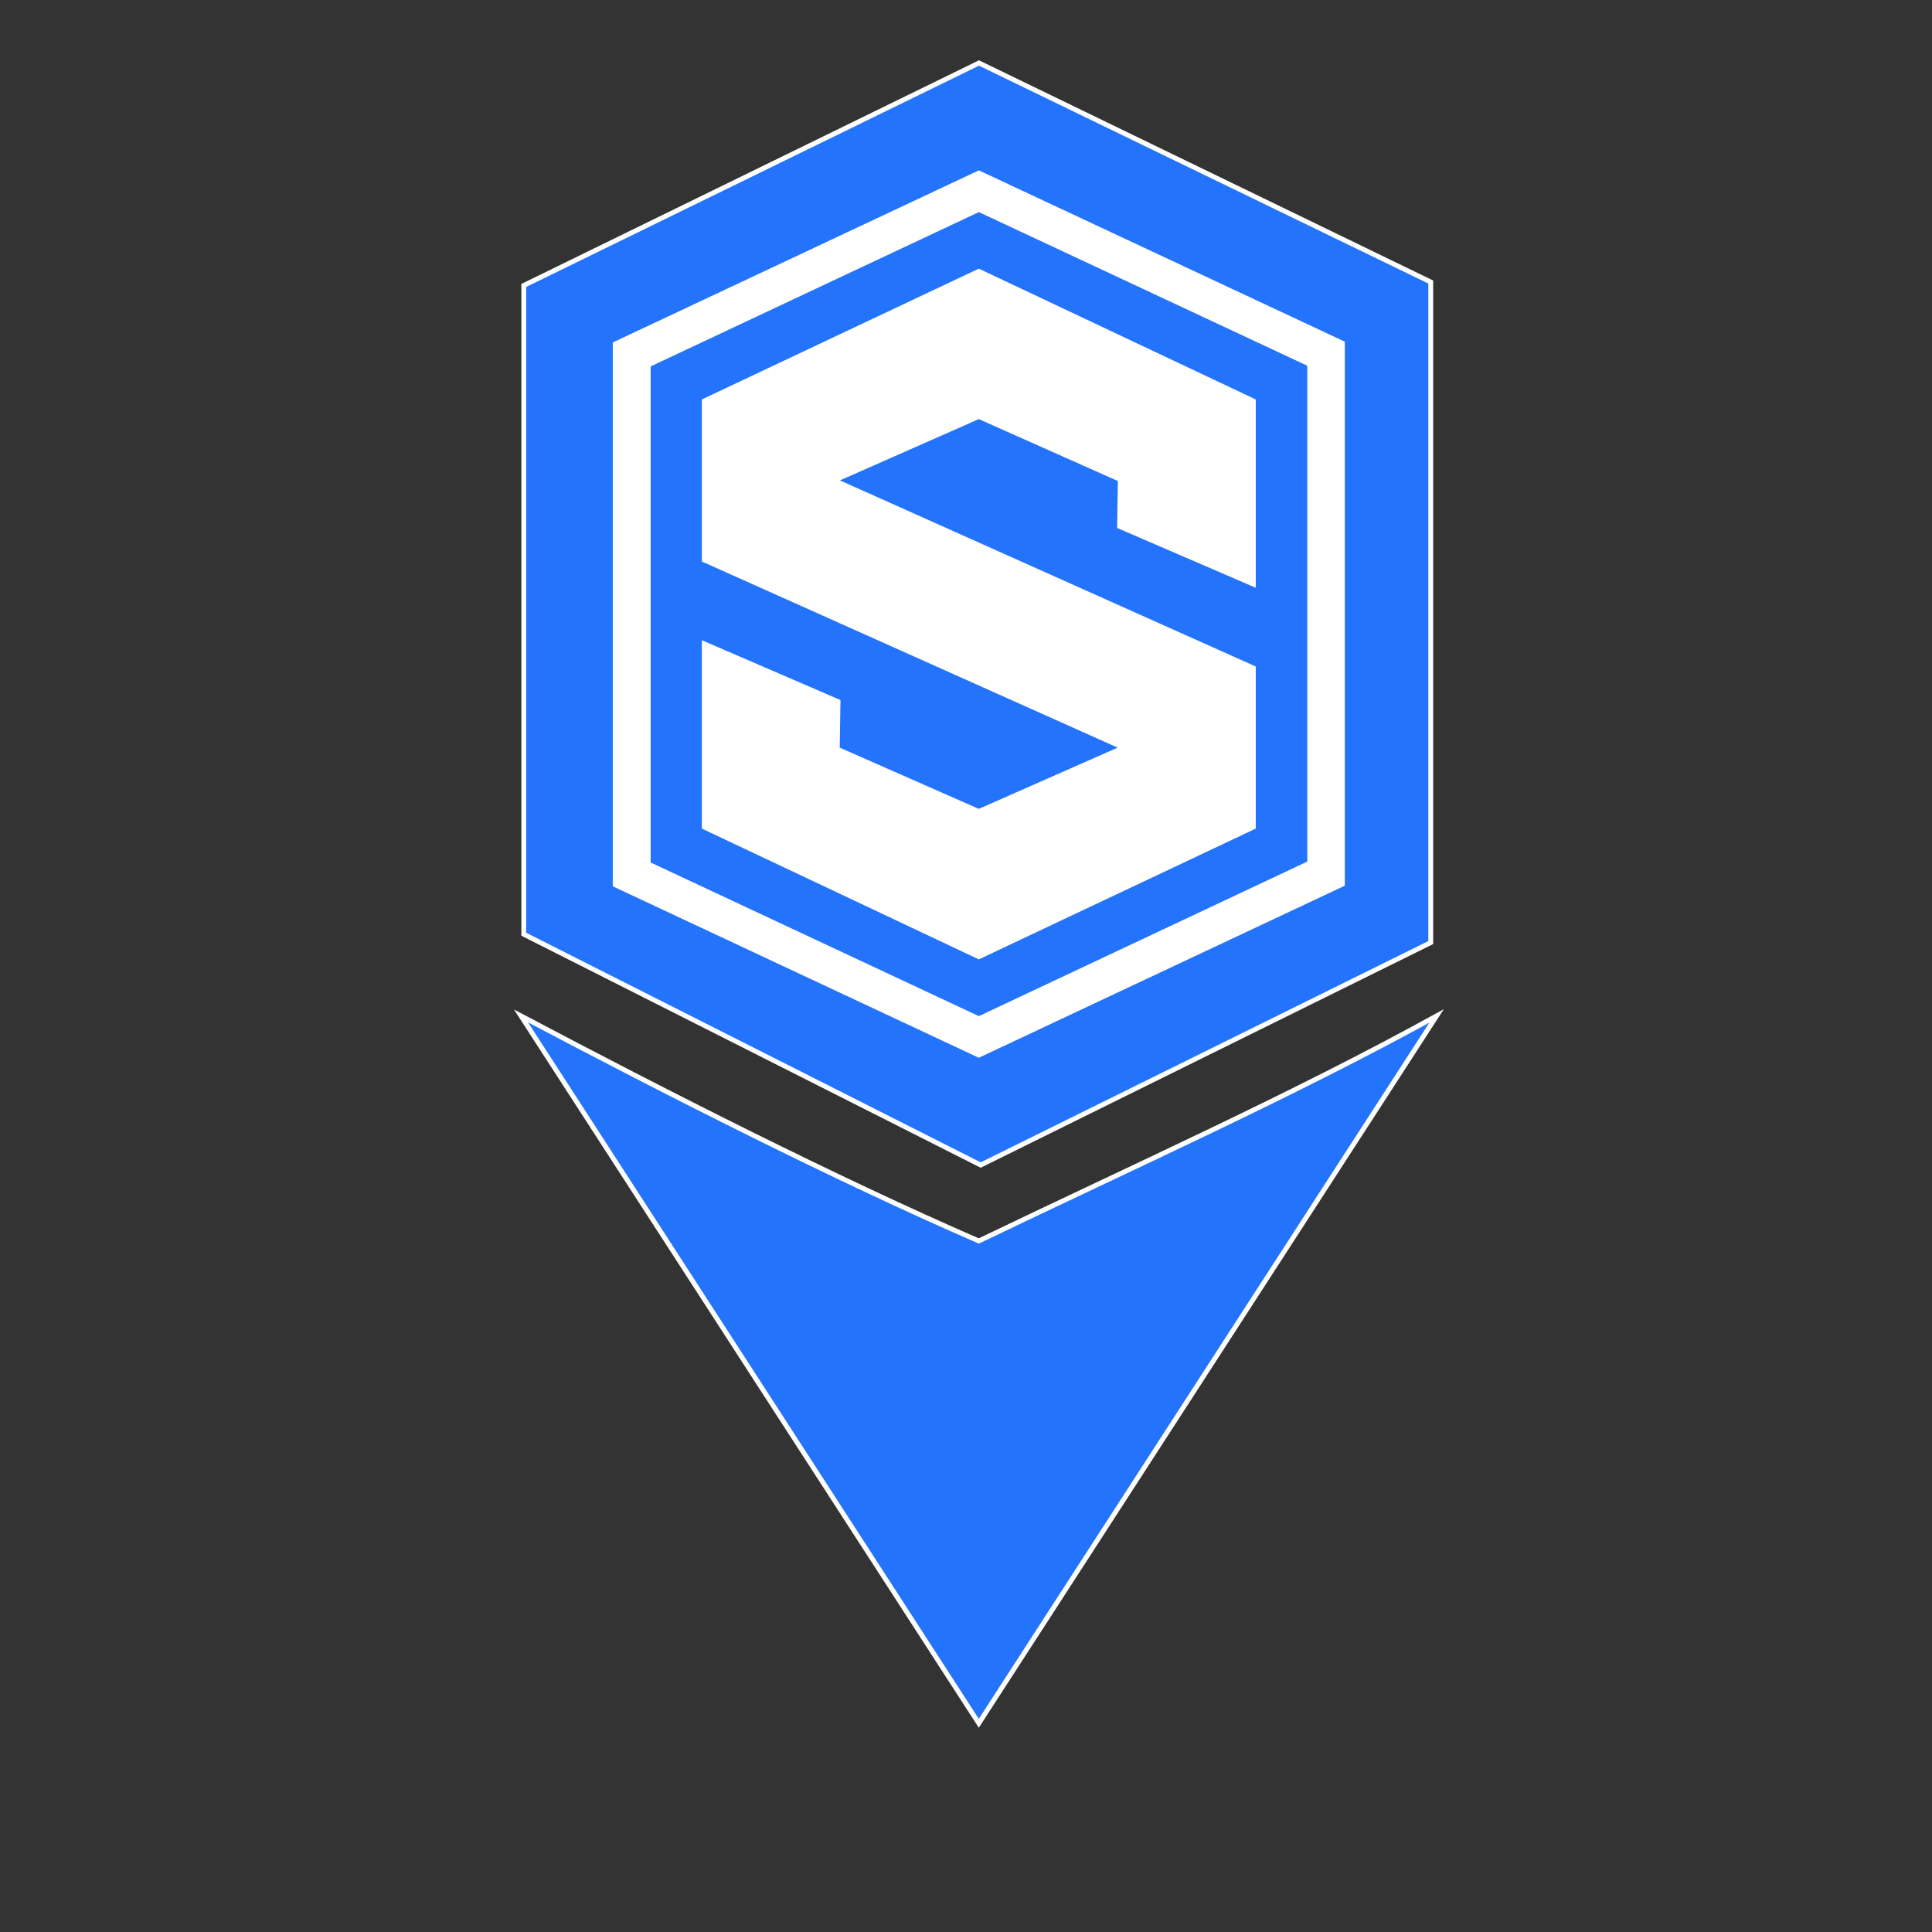
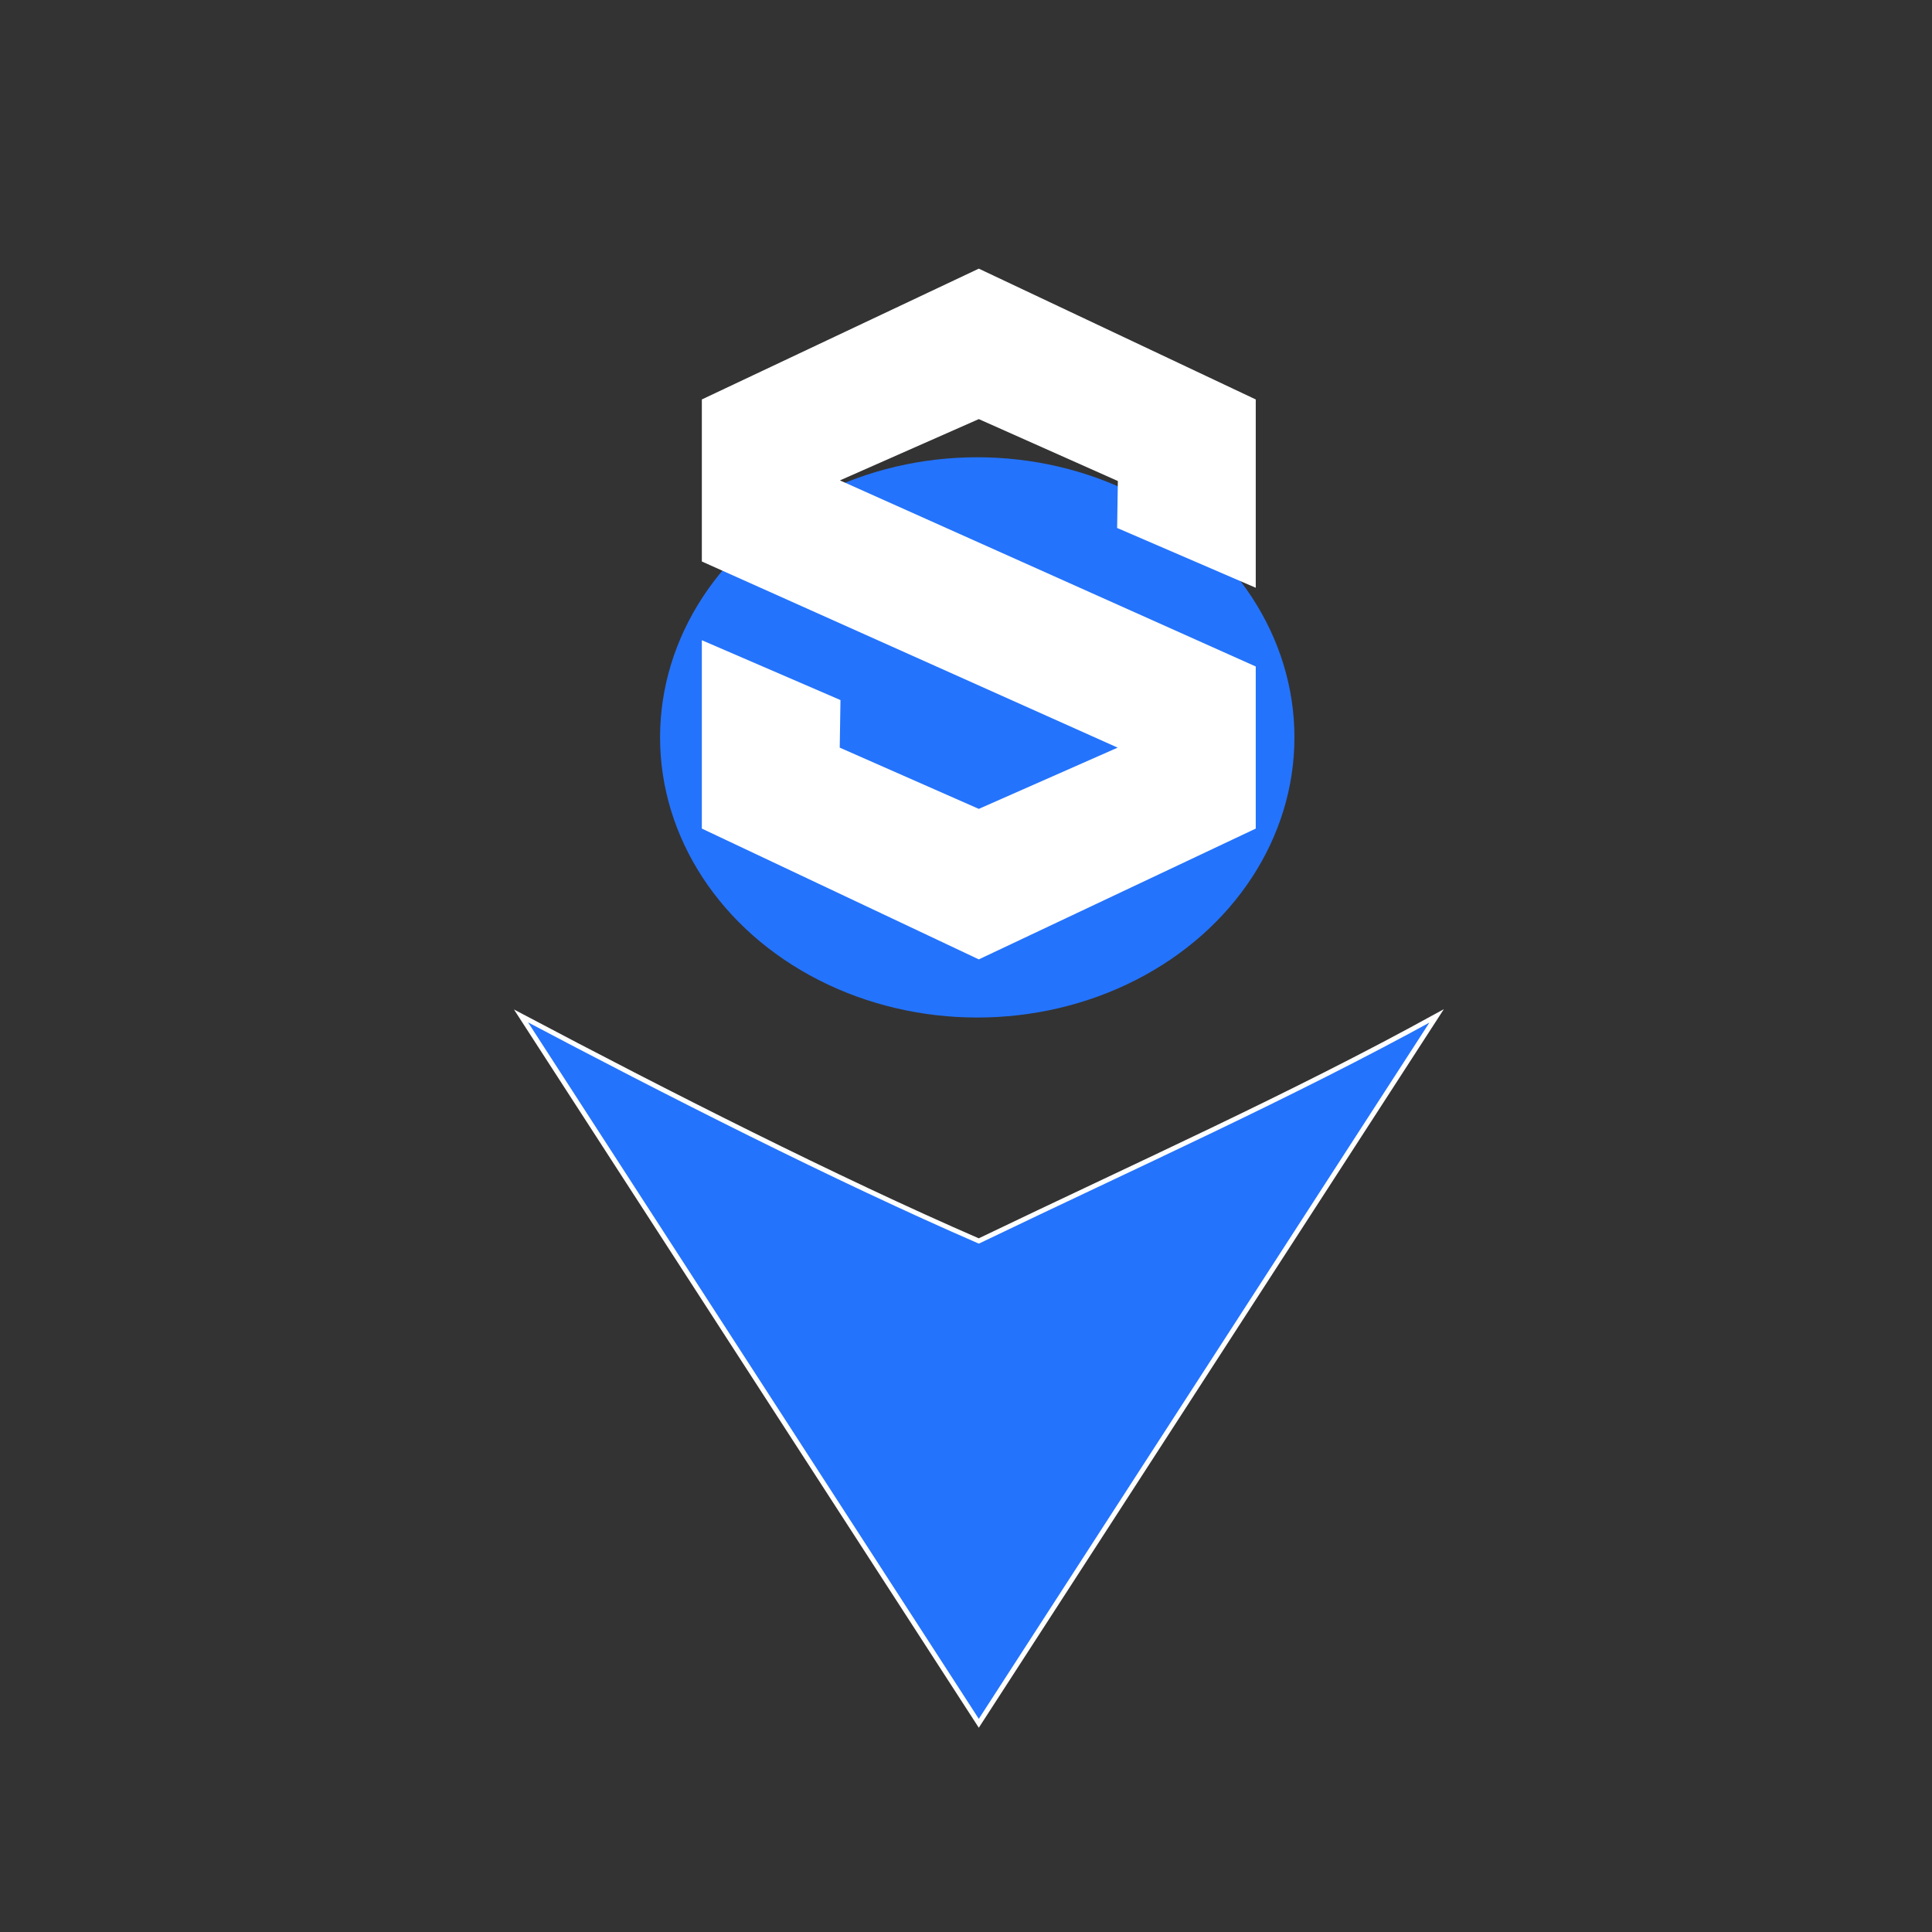
<svg xmlns="http://www.w3.org/2000/svg" id="Layer_1" data-name="Layer 1" viewBox="0 0 400 400">
  <rect x="0" y="0" width="400" height="400" fill="#333333" stroke="none" />
  <defs>
    <style>.cls-1,.cls-2{fill:#2473fc;}.cls-2{stroke:#fff;stroke-miterlimit:10;}.cls-3{fill:#fff;}</style>
  </defs>
  <ellipse class="cls-1" cx="202.33" cy="152.67" rx="65.67" ry="58" />
-   <polygon class="cls-2" points="296.22 195.15 296.22 58.39 202.69 13.04 108.44 59.1 108.44 193.42 203.04 241.21 296.22 195.15" />
-   <path class="cls-3" d="M202.66,43.91l68,31.81V178.38l-68,32-67.95-31.81V75.86Zm0-8.64L126.87,70.9V183.5L202.65,219l75.78-35.63V70.74Z" />
  <polygon class="cls-3" points="202.65 55.62 145.31 82.7 145.31 116.25 231.4 154.79 202.65 167.47 173.86 154.79 174.01 144.94 145.31 132.55 145.31 171.55 202.65 198.63 259.99 171.55 259.99 137.99 173.9 99.46 202.65 86.77 231.44 99.59 231.29 109.31 259.99 121.69 259.99 82.7 202.65 55.62" />
  <path class="cls-2" d="M202.65,356.79,107.87,210.34C138,226.27,173,244.05,202.65,256.93c32.68-15.72,64.62-30,94.78-46.59Z" />
</svg>